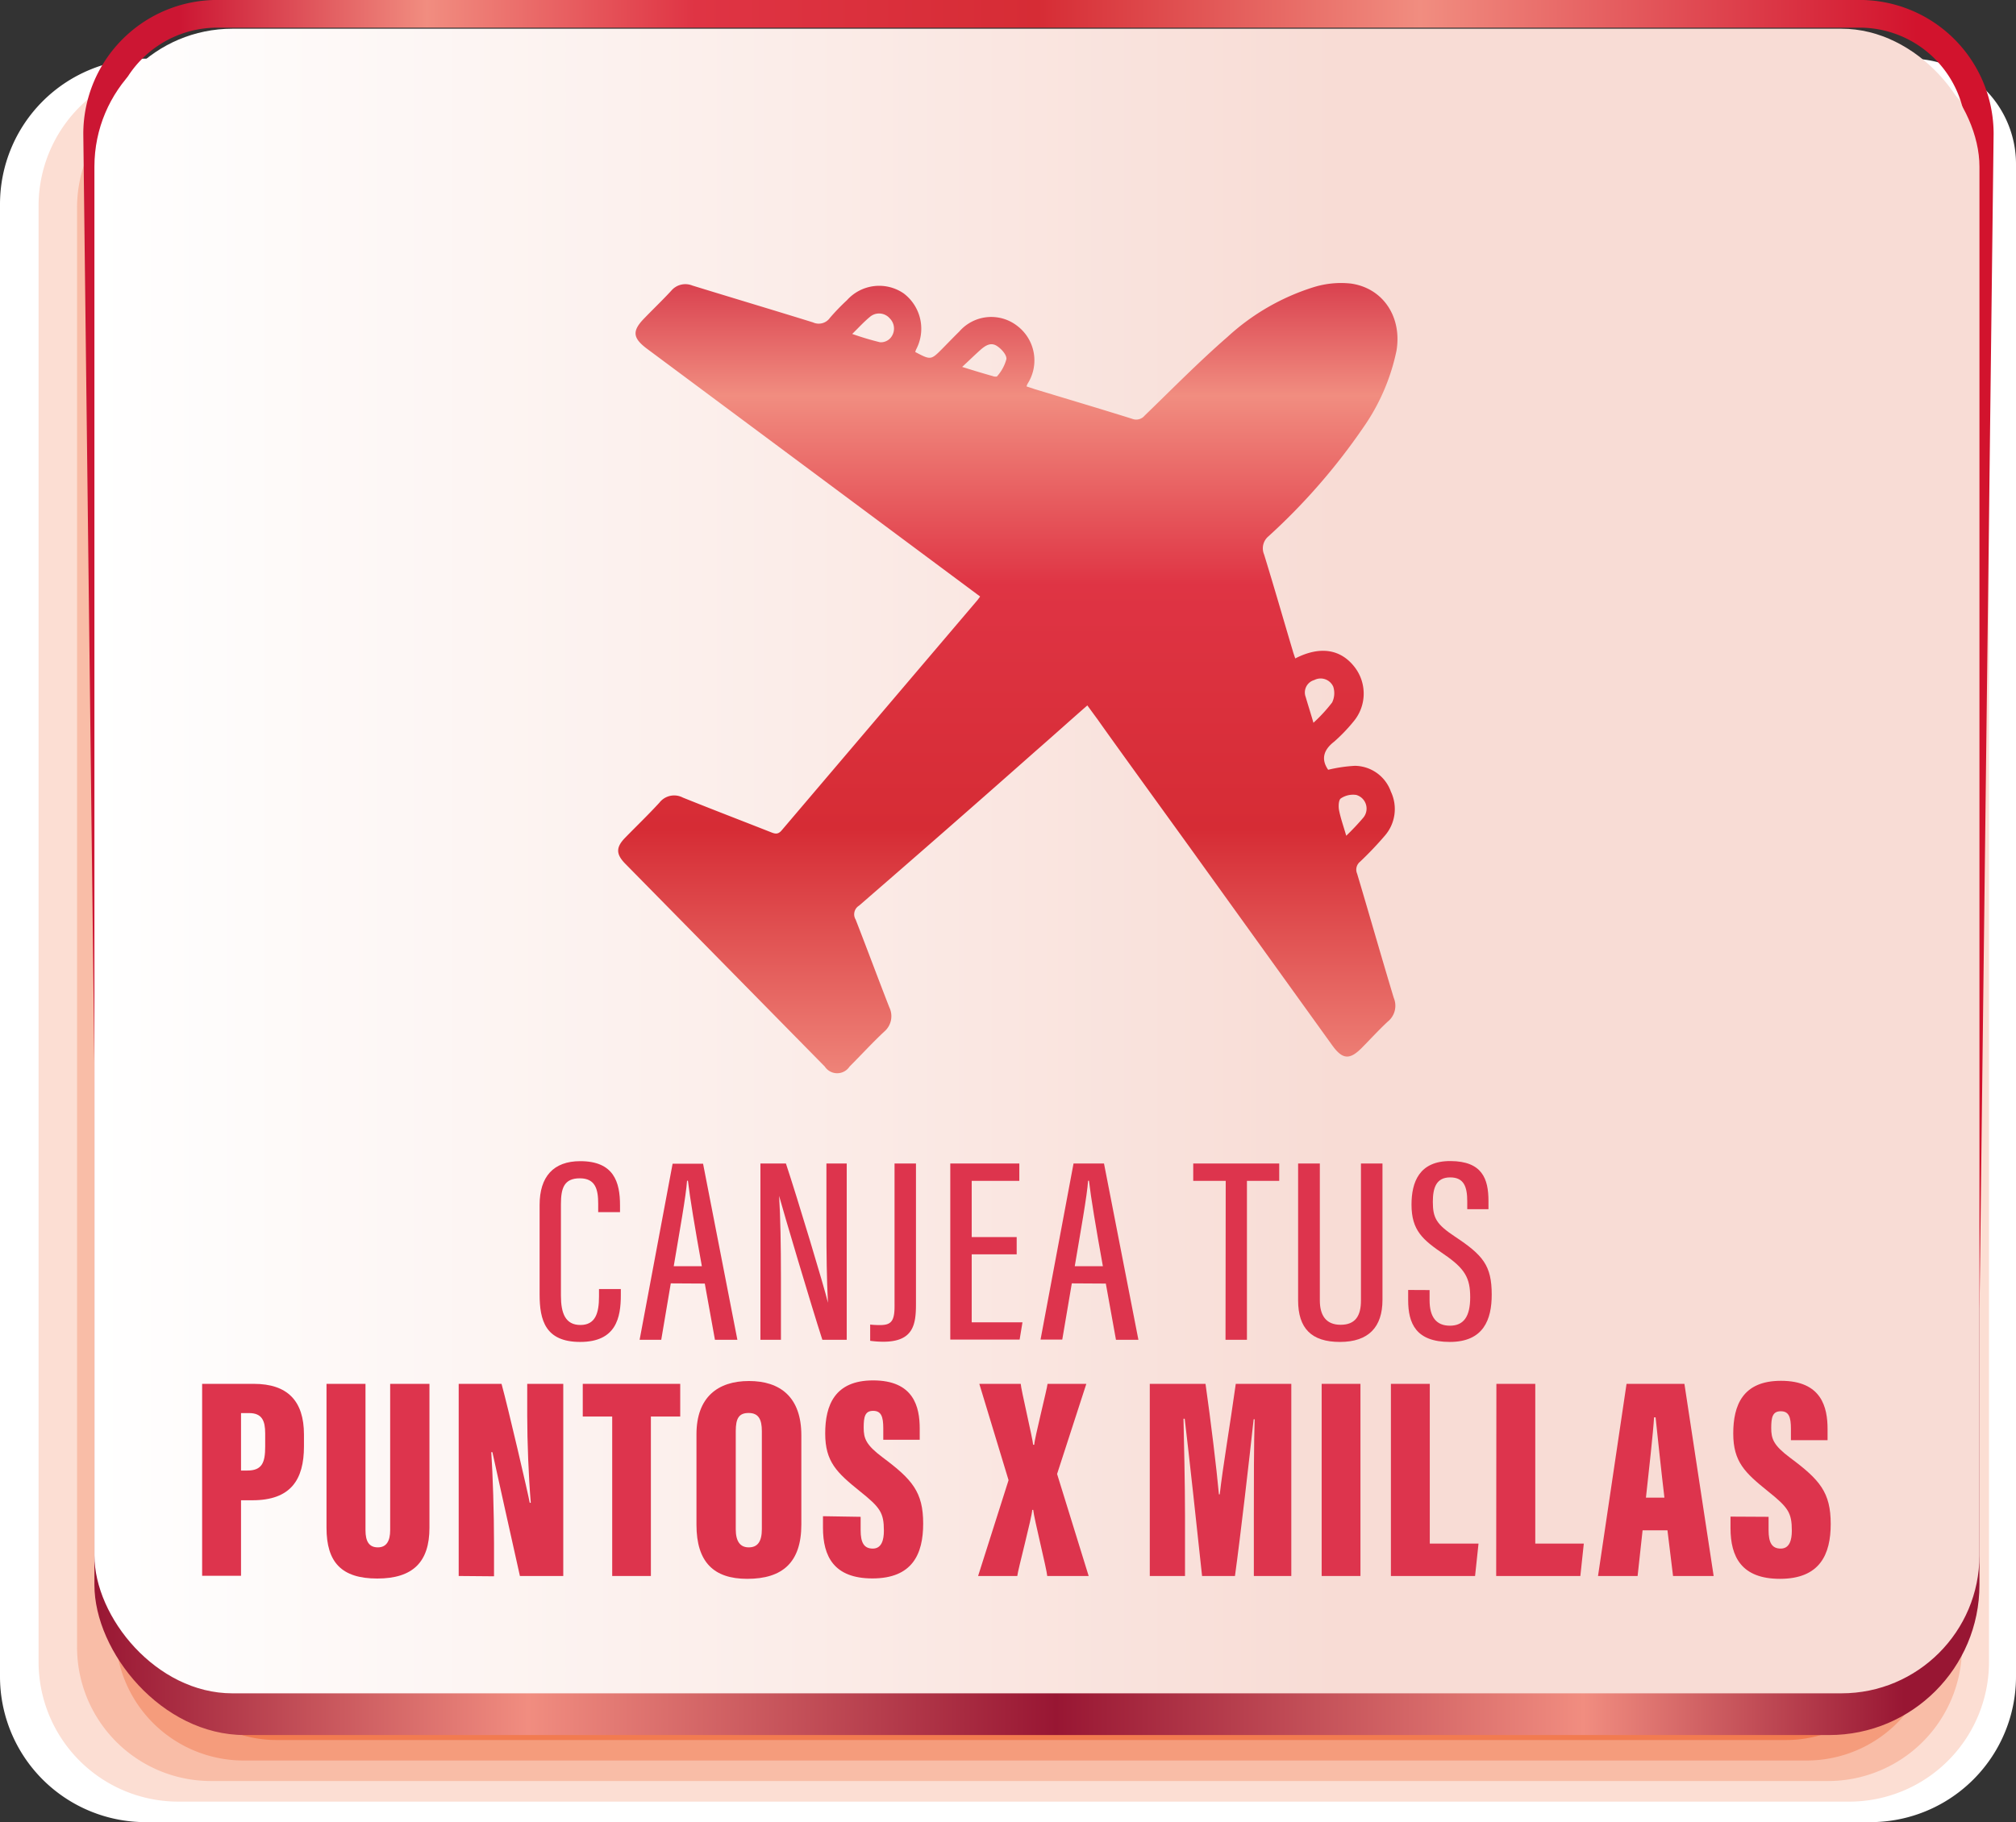
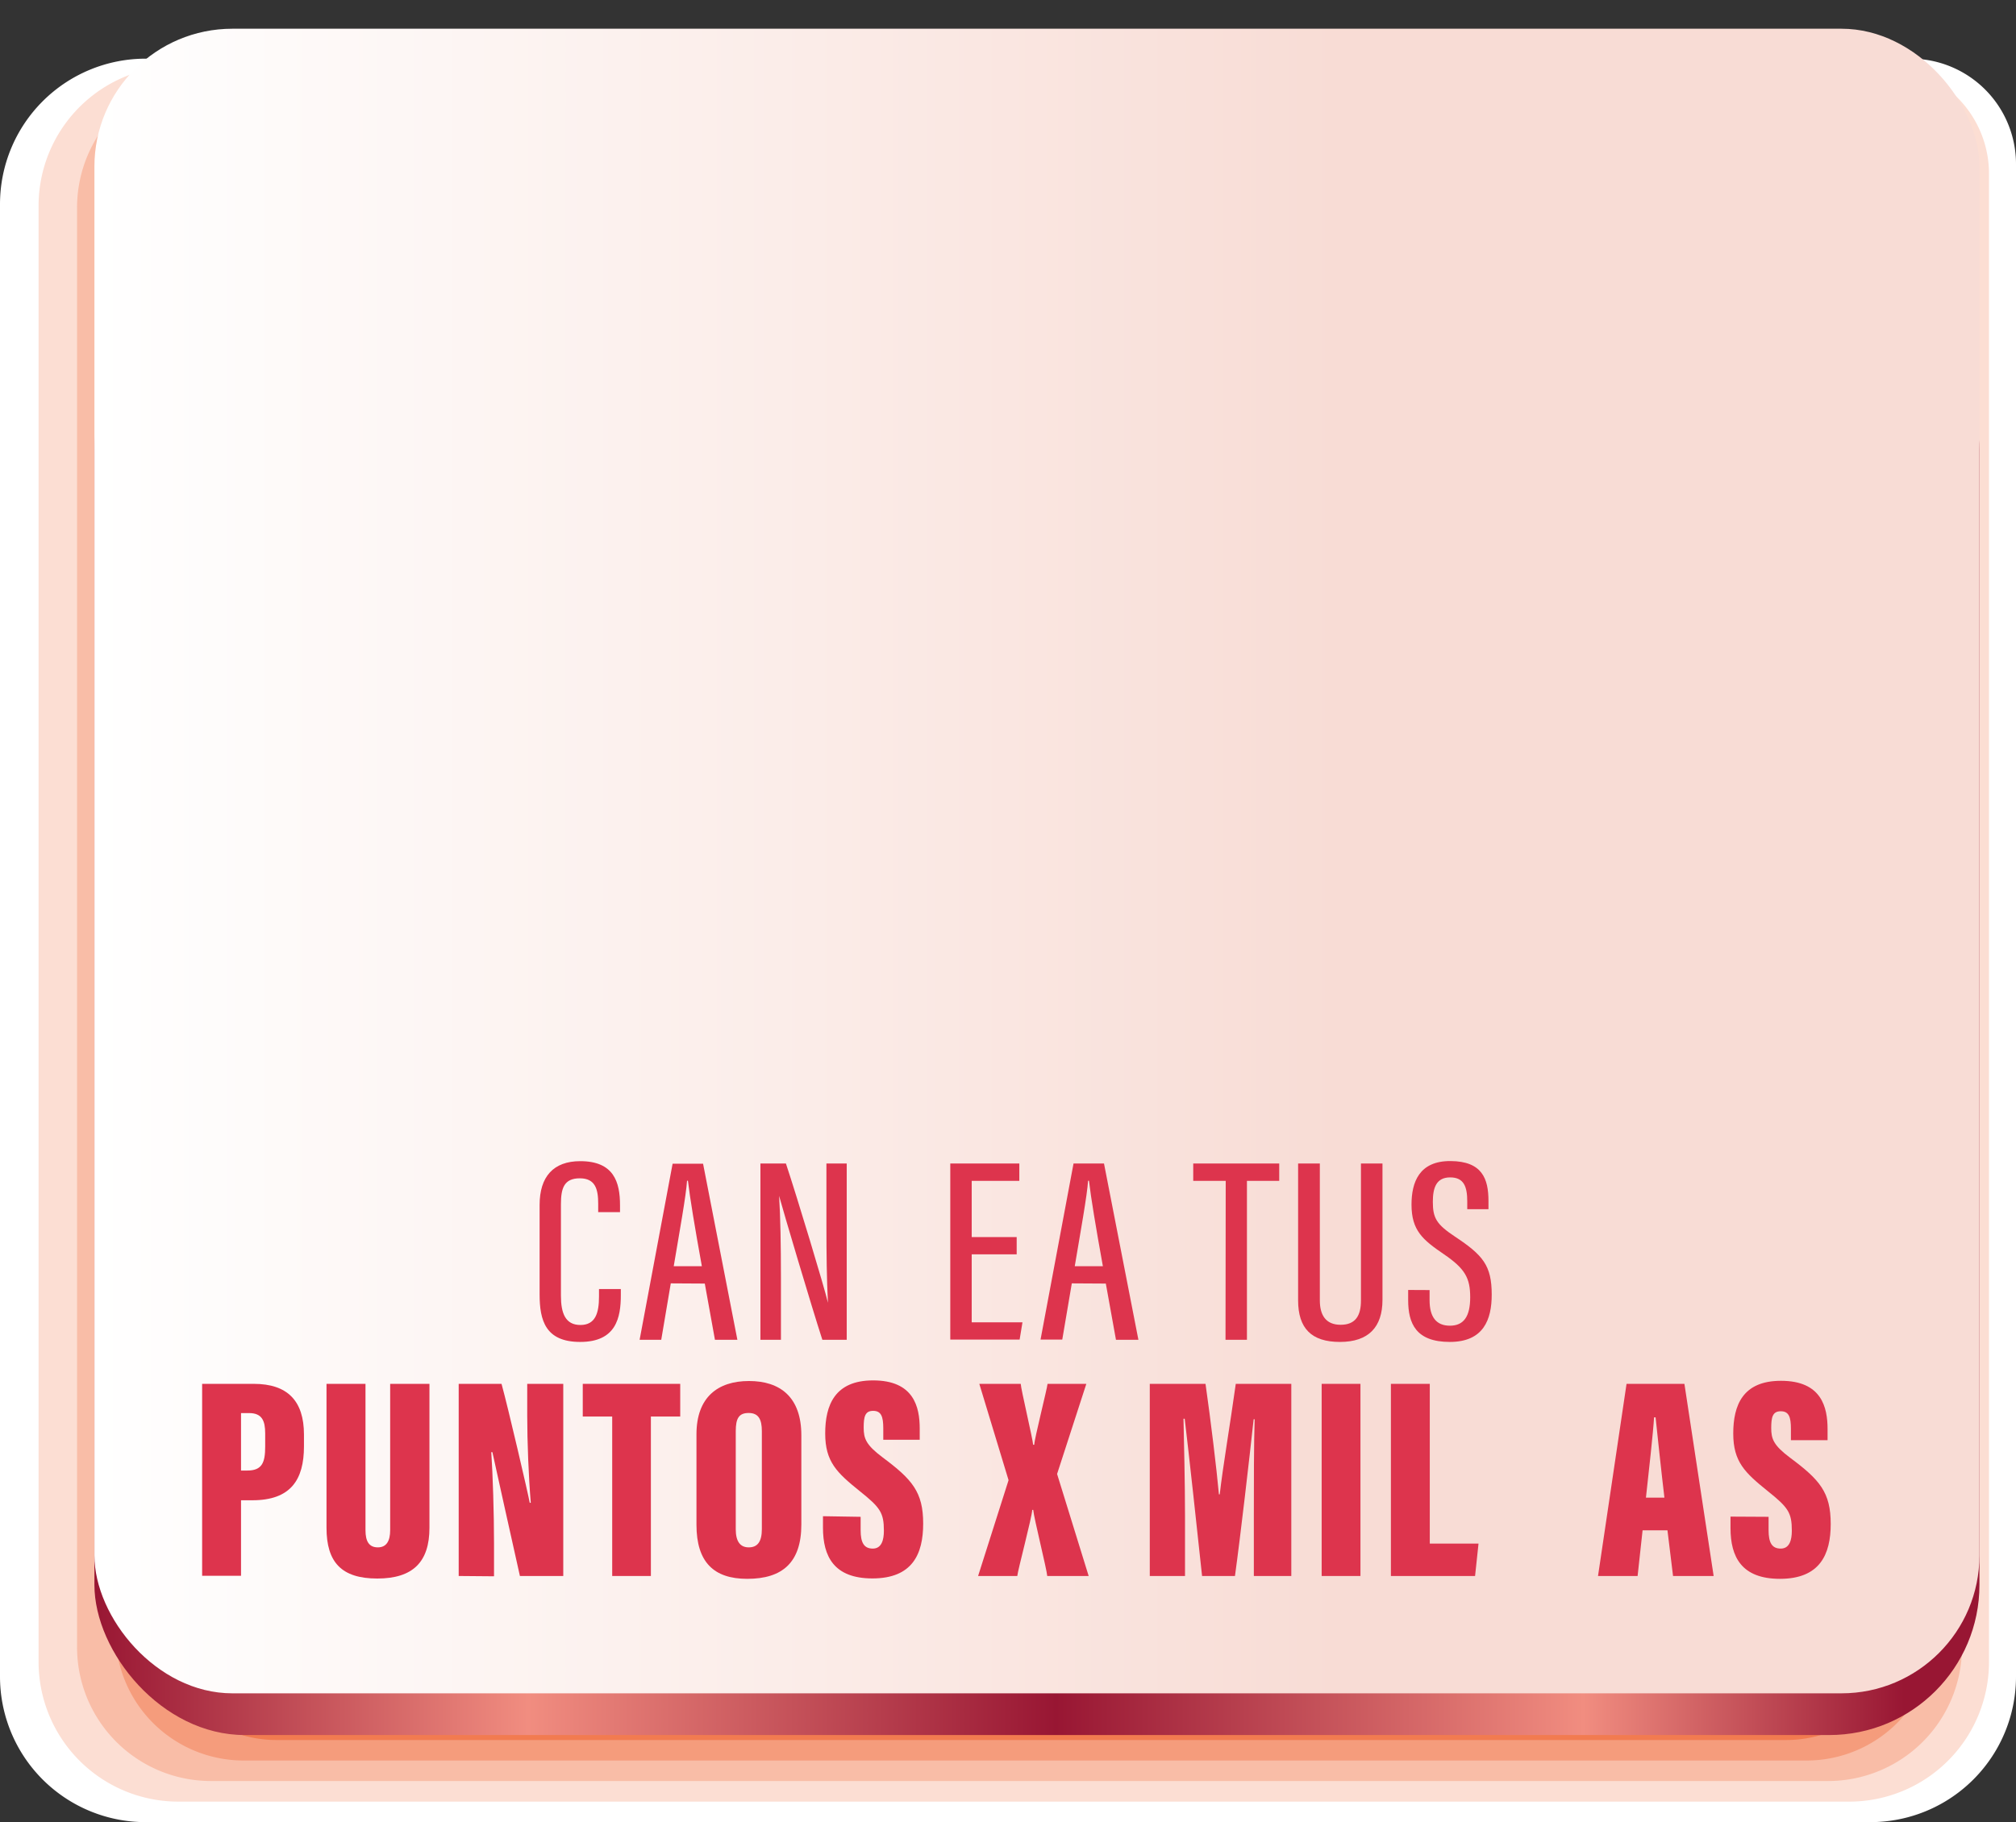
<svg xmlns="http://www.w3.org/2000/svg" xmlns:xlink="http://www.w3.org/1999/xlink" viewBox="0 0 198.57 179.52">
  <rect x="0" y="0" width="198.57" height="179.52" fill="#333333" stroke="none" />
  <defs>
    <style>.cls-1{isolation:isolate;}.cls-2{mix-blend-mode:multiply;}.cls-3{fill:#fff;}.cls-4{fill:#fcded3;}.cls-5{fill:#f9bda7;}.cls-6{fill:#f59c7c;}.cls-7{fill:#f27b50;}.cls-8{fill:#ef5a24;}.cls-9{fill:url(#Degradado_sin_nombre_36);}.cls-10{fill:none;stroke-miterlimit:10;stroke-width:2.73px;stroke:url(#linear-gradient);}.cls-11{fill:url(#linear-gradient-2);}.cls-12{fill:url(#linear-gradient-3);}.cls-13{fill:#dd344d;}</style>
    <linearGradient id="Degradado_sin_nombre_36" x1="9.3" y1="100.23" x2="194.97" y2="100.23" gradientUnits="userSpaceOnUse">
      <stop offset="0" stop-color="#981633" />
      <stop offset="0.23" stop-color="#f18d80" />
      <stop offset="0.51" stop-color="#981633" />
      <stop offset="0.79" stop-color="#f18d80" />
      <stop offset="0.96" stop-color="#981633" />
    </linearGradient>
    <linearGradient id="linear-gradient" x1="8.2" y1="70.34" x2="196.37" y2="70.34" gradientUnits="userSpaceOnUse">
      <stop offset="0.05" stop-color="#cc1633" />
      <stop offset="0.18" stop-color="#f18d80" />
      <stop offset="0.32" stop-color="#df3444" />
      <stop offset="0.5" stop-color="#d62c35" />
      <stop offset="0.7" stop-color="#f18d80" />
      <stop offset="0.96" stop-color="#d2132d" />
    </linearGradient>
    <linearGradient id="linear-gradient-2" x1="9.3" y1="84.83" x2="194.97" y2="84.83" gradientUnits="userSpaceOnUse">
      <stop offset="0" stop-color="#fff" />
      <stop offset="0.38" stop-color="#fbece8" />
      <stop offset="0.66" stop-color="#f8dcd5" />
      <stop offset="1" stop-color="#f8dcd5" />
    </linearGradient>
    <linearGradient id="linear-gradient-3" x1="99.28" y1="14.97" x2="99.28" y2="148.47" xlink:href="#linear-gradient" />
  </defs>
  <g class="cls-1">
    <g id="Capa_2" data-name="Capa 2">
      <g id="Capa_1-2" data-name="Capa 1">
        <g class="cls-2">
          <path class="cls-3" d="M184.23,179.52H14.34A14.34,14.34,0,0,1,0,165.18V20.12A14.34,14.34,0,0,1,14.34,5.78H188.18a10.38,10.38,0,0,1,10.39,10.38v149A14.34,14.34,0,0,1,184.23,179.52Z" />
          <path class="cls-4" d="M182.14,177.5H17.56A13.77,13.77,0,0,1,3.8,163.73V20.28A13.77,13.77,0,0,1,17.56,6.51H185.31a10.61,10.61,0,0,1,10.6,10.61V163.73A13.77,13.77,0,0,1,182.14,177.5Z" />
          <path class="cls-5" d="M180.06,175.47H20.79a13.19,13.19,0,0,1-13.2-13.19V20.45a13.2,13.2,0,0,1,13.2-13.2H182.43a10.82,10.82,0,0,1,10.82,10.82V162.28A13.19,13.19,0,0,1,180.06,175.47Z" />
          <path class="cls-6" d="M178,173.45H24a12.62,12.62,0,0,1-12.62-12.62V20.61A12.62,12.62,0,0,1,24,8H179.56a11,11,0,0,1,11,11v141.8A12.62,12.62,0,0,1,178,173.45Z" />
          <path class="cls-7" d="M175.89,171.43H27.23a12,12,0,0,1-12-12V20.78a12,12,0,0,1,12-12H176.68A11.26,11.26,0,0,1,187.94,20V159.39A12,12,0,0,1,175.89,171.43Z" />
          <rect class="cls-8" x="18.98" y="9.47" width="166.3" height="159.94" rx="11.47" />
        </g>
        <rect class="cls-9" x="9.3" y="29.53" width="185.67" height="141.41" rx="14.8" />
-         <path class="cls-10" d="M181.82,139.32H22.75a11.83,11.83,0,0,1-11.82-11.83L9.57,13.19A11.83,11.83,0,0,1,21.39,1.36H183.18A11.83,11.83,0,0,1,195,13.19l-1.37,114.3A11.83,11.83,0,0,1,181.82,139.32Z" />
        <rect class="cls-11" x="9.3" y="2.83" width="185.67" height="164" rx="13.59" />
-         <path class="cls-12" d="M134.25,42.16a20.4,20.4,0,0,0,3.3-7.61c.55-3.27-1.27-6.14-4.46-6.61a9.09,9.09,0,0,0-3.66.34,22.42,22.42,0,0,0-8.51,4.9c-2.83,2.46-5.47,5.15-8.17,7.76a1.08,1.08,0,0,1-1.24.32c-3.19-1-6.39-1.95-9.59-2.92l-.81-.27a2.21,2.21,0,0,1,.09-.24,4.27,4.27,0,0,0-1-5.72,4.17,4.17,0,0,0-5.71.55c-.55.54-1.09,1.1-1.63,1.65-1.17,1.18-1.17,1.18-2.71.37a2.25,2.25,0,0,1,.08-.24A4.36,4.36,0,0,0,89,28.9a4.26,4.26,0,0,0-5.57.67,21.21,21.21,0,0,0-1.68,1.74,1.35,1.35,0,0,1-1.68.45c-4-1.24-7.92-2.41-11.88-3.63a1.82,1.82,0,0,0-2.08.52c-.85.92-1.76,1.79-2.63,2.69-1.23,1.25-1.18,1.94.22,3L88.3,52.64l8.24,6.13-.25.34Q86.65,70.45,77,81.8c-.36.43-.65.36-1.07.19-2.89-1.14-5.79-2.25-8.67-3.41a1.84,1.84,0,0,0-2.31.5c-1.09,1.19-2.26,2.31-3.38,3.46-.91.94-.91,1.6,0,2.54l19.67,20a1.46,1.46,0,0,0,2.44,0c1.14-1.14,2.23-2.33,3.4-3.43a2,2,0,0,0,.51-2.42c-1.12-2.87-2.19-5.76-3.31-8.63a1,1,0,0,1,.33-1.37Q93.36,81.65,102,74c1.7-1.48,3.38-3,5.1-4.5l.68.93.36.49c1.64,2.34,8.4,11.65,9.85,13.68L131.23,103c1,1.38,1.7,1.44,2.88.26.86-.87,1.69-1.78,2.58-2.61a2,2,0,0,0,.59-2.34c-1.23-4.07-2.39-8.16-3.61-12.24a1,1,0,0,1,.29-1.17,33.84,33.84,0,0,0,2.41-2.53A4,4,0,0,0,137,78a3.81,3.81,0,0,0-3.56-2.55,14.67,14.67,0,0,0-2.62.39c-.75-1.08-.41-2,.59-2.77a16.42,16.42,0,0,0,1.92-2,4.27,4.27,0,0,0,.11-5.33c-1.38-1.8-3.43-2.12-5.86-.87-.09-.26-.18-.51-.25-.76-.94-3.16-1.85-6.33-2.82-9.48a1.54,1.54,0,0,1,.44-1.8A61.21,61.21,0,0,0,134.25,42.16ZM87.68,33.33a1.27,1.27,0,0,1-1,.39,28.33,28.33,0,0,1-2.74-.82c.65-.63,1.14-1.18,1.71-1.65a1.39,1.39,0,0,1,2,.13A1.41,1.41,0,0,1,87.68,33.33Zm10.55,3.72c0,.08-.31.07-.46,0-.93-.26-1.85-.54-3-.9.71-.66,1.24-1.18,1.79-1.67s1.08-.78,1.67-.37c.42.28.93.85.9,1.26A4.13,4.13,0,0,1,98.23,37.05Zm33.84,41.61a2.16,2.16,0,0,1,1.52-.34,1.4,1.4,0,0,1,.69,2.24,24,24,0,0,1-1.68,1.78c-.29-1-.56-1.75-.71-2.53C131.82,79.44,131.85,78.8,132.07,78.66ZM129.45,67a1.36,1.36,0,0,1,1.87.65,2.09,2.09,0,0,1-.11,1.56,15.38,15.38,0,0,1-1.84,2c-.29-1-.53-1.74-.76-2.53A1.27,1.27,0,0,1,129.45,67Z" />
        <path class="cls-13" d="M61.15,127v.59c0,2.21-.45,4.62-4,4.62-3.43,0-4-2.13-4-4.68v-8.82c0-2.78,1.36-4.31,4-4.31,3.32,0,3.92,2.07,3.92,4.34v.68H58.92v-.82c0-1.37-.24-2.51-1.81-2.51s-1.86,1-1.86,2.56v9c0,1.74.44,2.89,1.92,2.89S59,129.36,59,127.73V127Z" />
        <path class="cls-13" d="M66.07,126.44,65.13,132H63l3.25-17.35h3L72.63,132H70.42l-1-5.54Zm3.06-1.69c-.69-3.82-1.18-6.77-1.37-8.42h-.09c-.07,1.34-.78,5.25-1.31,8.42Z" />
        <path class="cls-13" d="M74.9,132V114.63h2.51c1.07,3.21,3.82,12.31,4.14,13.72h0c-.12-2.33-.15-4.77-.15-7.6v-6.12h2V132H81c-1.06-3.26-3.89-12.8-4.26-14.18h0c.13,2.08.18,4.86.18,8V132Z" />
-         <path class="cls-13" d="M90.22,128.46c0,2-.23,3.73-3.22,3.73a9.91,9.91,0,0,1-1.29-.09v-1.6a9.05,9.05,0,0,0,.94.05c1.06,0,1.46-.31,1.46-1.83V114.63h2.11Z" />
        <path class="cls-13" d="M100.14,123.58H95.71v6.7h5l-.28,1.7H93.6V114.63h6.8v1.71H95.71v5.54h4.43Z" />
        <path class="cls-13" d="M105.57,126.44l-.94,5.54h-2.14l3.25-17.35h3L112.13,132h-2.21l-1-5.54Zm3.06-1.69c-.69-3.82-1.18-6.77-1.37-8.42h-.09c-.07,1.34-.78,5.25-1.31,8.42Z" />
        <path class="cls-13" d="M120.73,116.34h-3.2v-1.71H126v1.71h-3.18V132h-2.11Z" />
        <path class="cls-13" d="M130,114.63v13.48c0,1.44.57,2.41,2.05,2.41s2-.92,2-2.39v-13.5h2.12v13.43c0,2.69-1.37,4.15-4.19,4.15s-4.12-1.35-4.12-4.1V114.63Z" />
        <path class="cls-13" d="M140.81,127.1v1c0,1.63.64,2.51,2,2.51s2-.9,2-2.8-.51-2.82-2.59-4.24-3.19-2.33-3.19-4.89c0-2.2.75-4.31,3.85-4.29s3.73,1.73,3.73,3.93v.81h-2.09v-.76c0-1.44-.32-2.37-1.68-2.37s-1.71,1-1.71,2.41c0,1.61.37,2.22,2.19,3.43,2.74,1.82,3.61,2.83,3.61,5.71,0,2.44-.79,4.66-4.13,4.66s-4.1-1.83-4.1-4.12v-1Z" />
        <path class="cls-13" d="M19.91,136.34H25c3.3,0,4.94,1.66,4.94,5v1.15c0,3.32-1.32,5.32-5.09,5.32H23.74v7.44H19.91Zm3.83,8.54h.62c1.45,0,1.76-.78,1.76-2.35v-1.31c0-1.22-.3-2-1.58-2h-.8Z" />
        <path class="cls-13" d="M36,136.34v14.42c0,1.1.35,1.69,1.22,1.69s1.21-.67,1.21-1.69V136.34H42.3v14.18c0,3.36-1.62,5-5.14,5s-5-1.6-5-5V136.34Z" />
        <path class="cls-13" d="M45.18,155.27V136.34H49.4c.64,2.31,2.63,10.88,2.78,11.72h.1c-.21-2.52-.35-6-.35-8.61v-3.11h3.55v18.93H51.21c-.41-1.8-2.58-11.59-2.71-12.2h-.11c.15,2.23.27,6,.27,9v3.23Z" />
        <path class="cls-13" d="M60.3,139.56H57.4v-3.22H67v3.22H64.11v15.71H60.3Z" />
        <path class="cls-13" d="M78.93,141.41v8.78c0,3.75-1.86,5.36-5.33,5.36-3.3,0-5-1.65-5-5.33v-8.91c0-3.66,2.11-5.25,5.17-5.25S78.93,137.63,78.93,141.41ZM72.47,141v9.67c0,1.17.42,1.78,1.28,1.78s1.29-.55,1.29-1.8V141c0-1.18-.34-1.79-1.3-1.79S72.47,139.74,72.47,141Z" />
        <path class="cls-13" d="M84.77,149.44v1.31c0,1.24.33,1.82,1.2,1.82s1.09-.86,1.09-1.75c0-1.79-.36-2.3-2.39-3.92-2.24-1.81-3.39-2.88-3.39-5.67S82.22,136,86,136c4,0,4.59,2.6,4.59,4.76v1.09H87v-1.13c0-1.15-.2-1.72-1-1.72s-.93.58-.93,1.65.22,1.7,1.86,2.93c2.92,2.18,4,3.41,4,6.53,0,3-1.06,5.4-5,5.4-3.79,0-4.87-2.17-4.87-5v-1.13Z" />
        <path class="cls-13" d="M103.15,155.27c-.05-.68-1.31-5.7-1.38-6.51h-.1c0,.62-1.42,5.94-1.47,6.51H96.34l3-9.44-2.88-9.49h4.08c0,.43,1.2,5.5,1.22,6h.11c0-.52,1.28-5.56,1.31-6H107l-2.88,8.88,3.11,10.05Z" />
        <path class="cls-13" d="M123.5,149.24c0-2.93,0-7.08.08-9.41h-.1c-.41,3.79-1.29,11.46-1.84,15.44H118.4c-.44-4.14-1.29-12-1.71-15.49h-.12c.05,2.23.15,6.33.15,9.59v5.9h-3.47V136.34h5.49c.51,3.6,1.09,8.33,1.32,10.89h.08c.31-2.74,1-6.72,1.58-10.89h5.47v18.93H123.5Z" />
        <path class="cls-13" d="M134,136.34v18.93h-3.82V136.34Z" />
        <path class="cls-13" d="M137,136.34h3.83v15.74h4.8l-.34,3.19H137Z" />
-         <path class="cls-13" d="M147.39,136.34h3.83v15.74H156l-.34,3.19h-8.29Z" />
        <path class="cls-13" d="M161.79,150.77l-.49,4.5h-3.9l2.81-18.93h5.7l2.88,18.93h-4l-.55-4.5Zm2.15-3.22c-.29-2.42-.68-6.1-.87-7.91h-.15c-.07,1.32-.54,5.57-.8,7.91Z" />
        <path class="cls-13" d="M174.2,149.44v1.31c0,1.24.33,1.82,1.2,1.82s1.09-.86,1.09-1.75c0-1.79-.35-2.3-2.38-3.92-2.24-1.81-3.39-2.88-3.39-5.67s.94-5.19,4.7-5.19c4,0,4.59,2.6,4.59,4.76v1.09H176.4v-1.13c0-1.15-.2-1.72-1-1.72s-.94.58-.94,1.65.22,1.7,1.86,2.93c2.93,2.18,4,3.41,4,6.53,0,3-1.07,5.4-5,5.4-3.79,0-4.87-2.17-4.87-5v-1.13Z" />
      </g>
    </g>
  </g>
</svg>